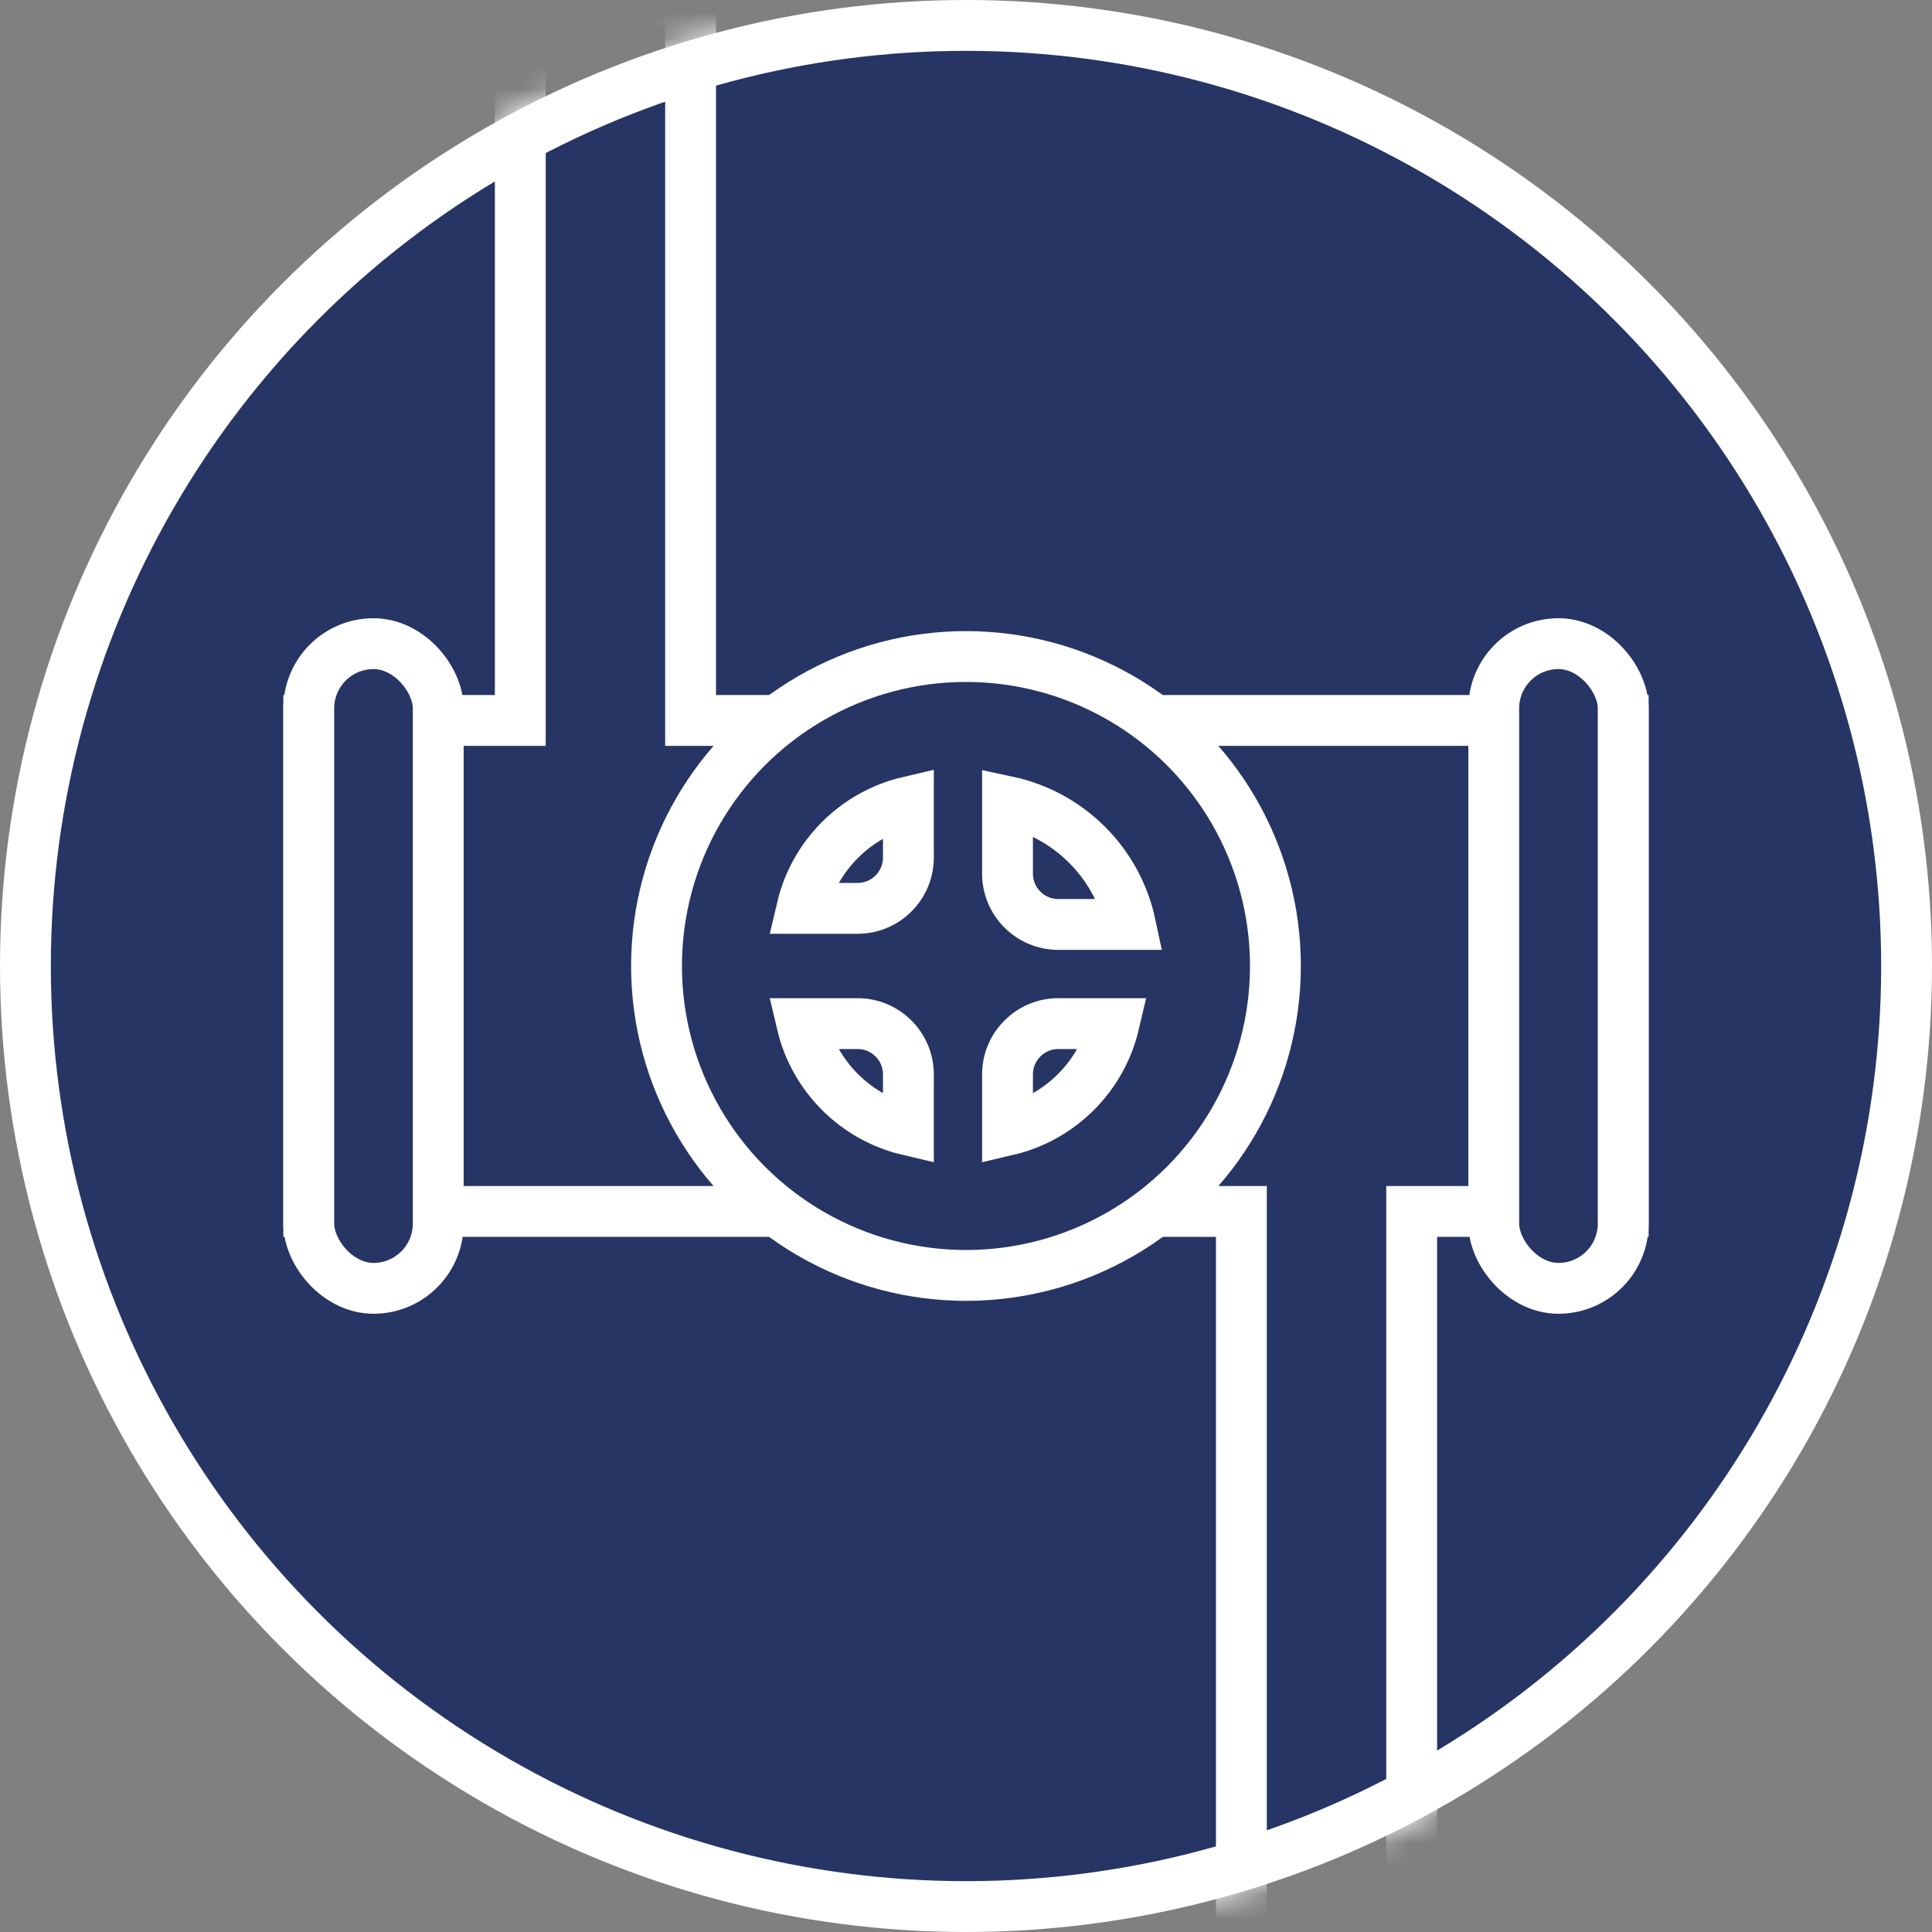
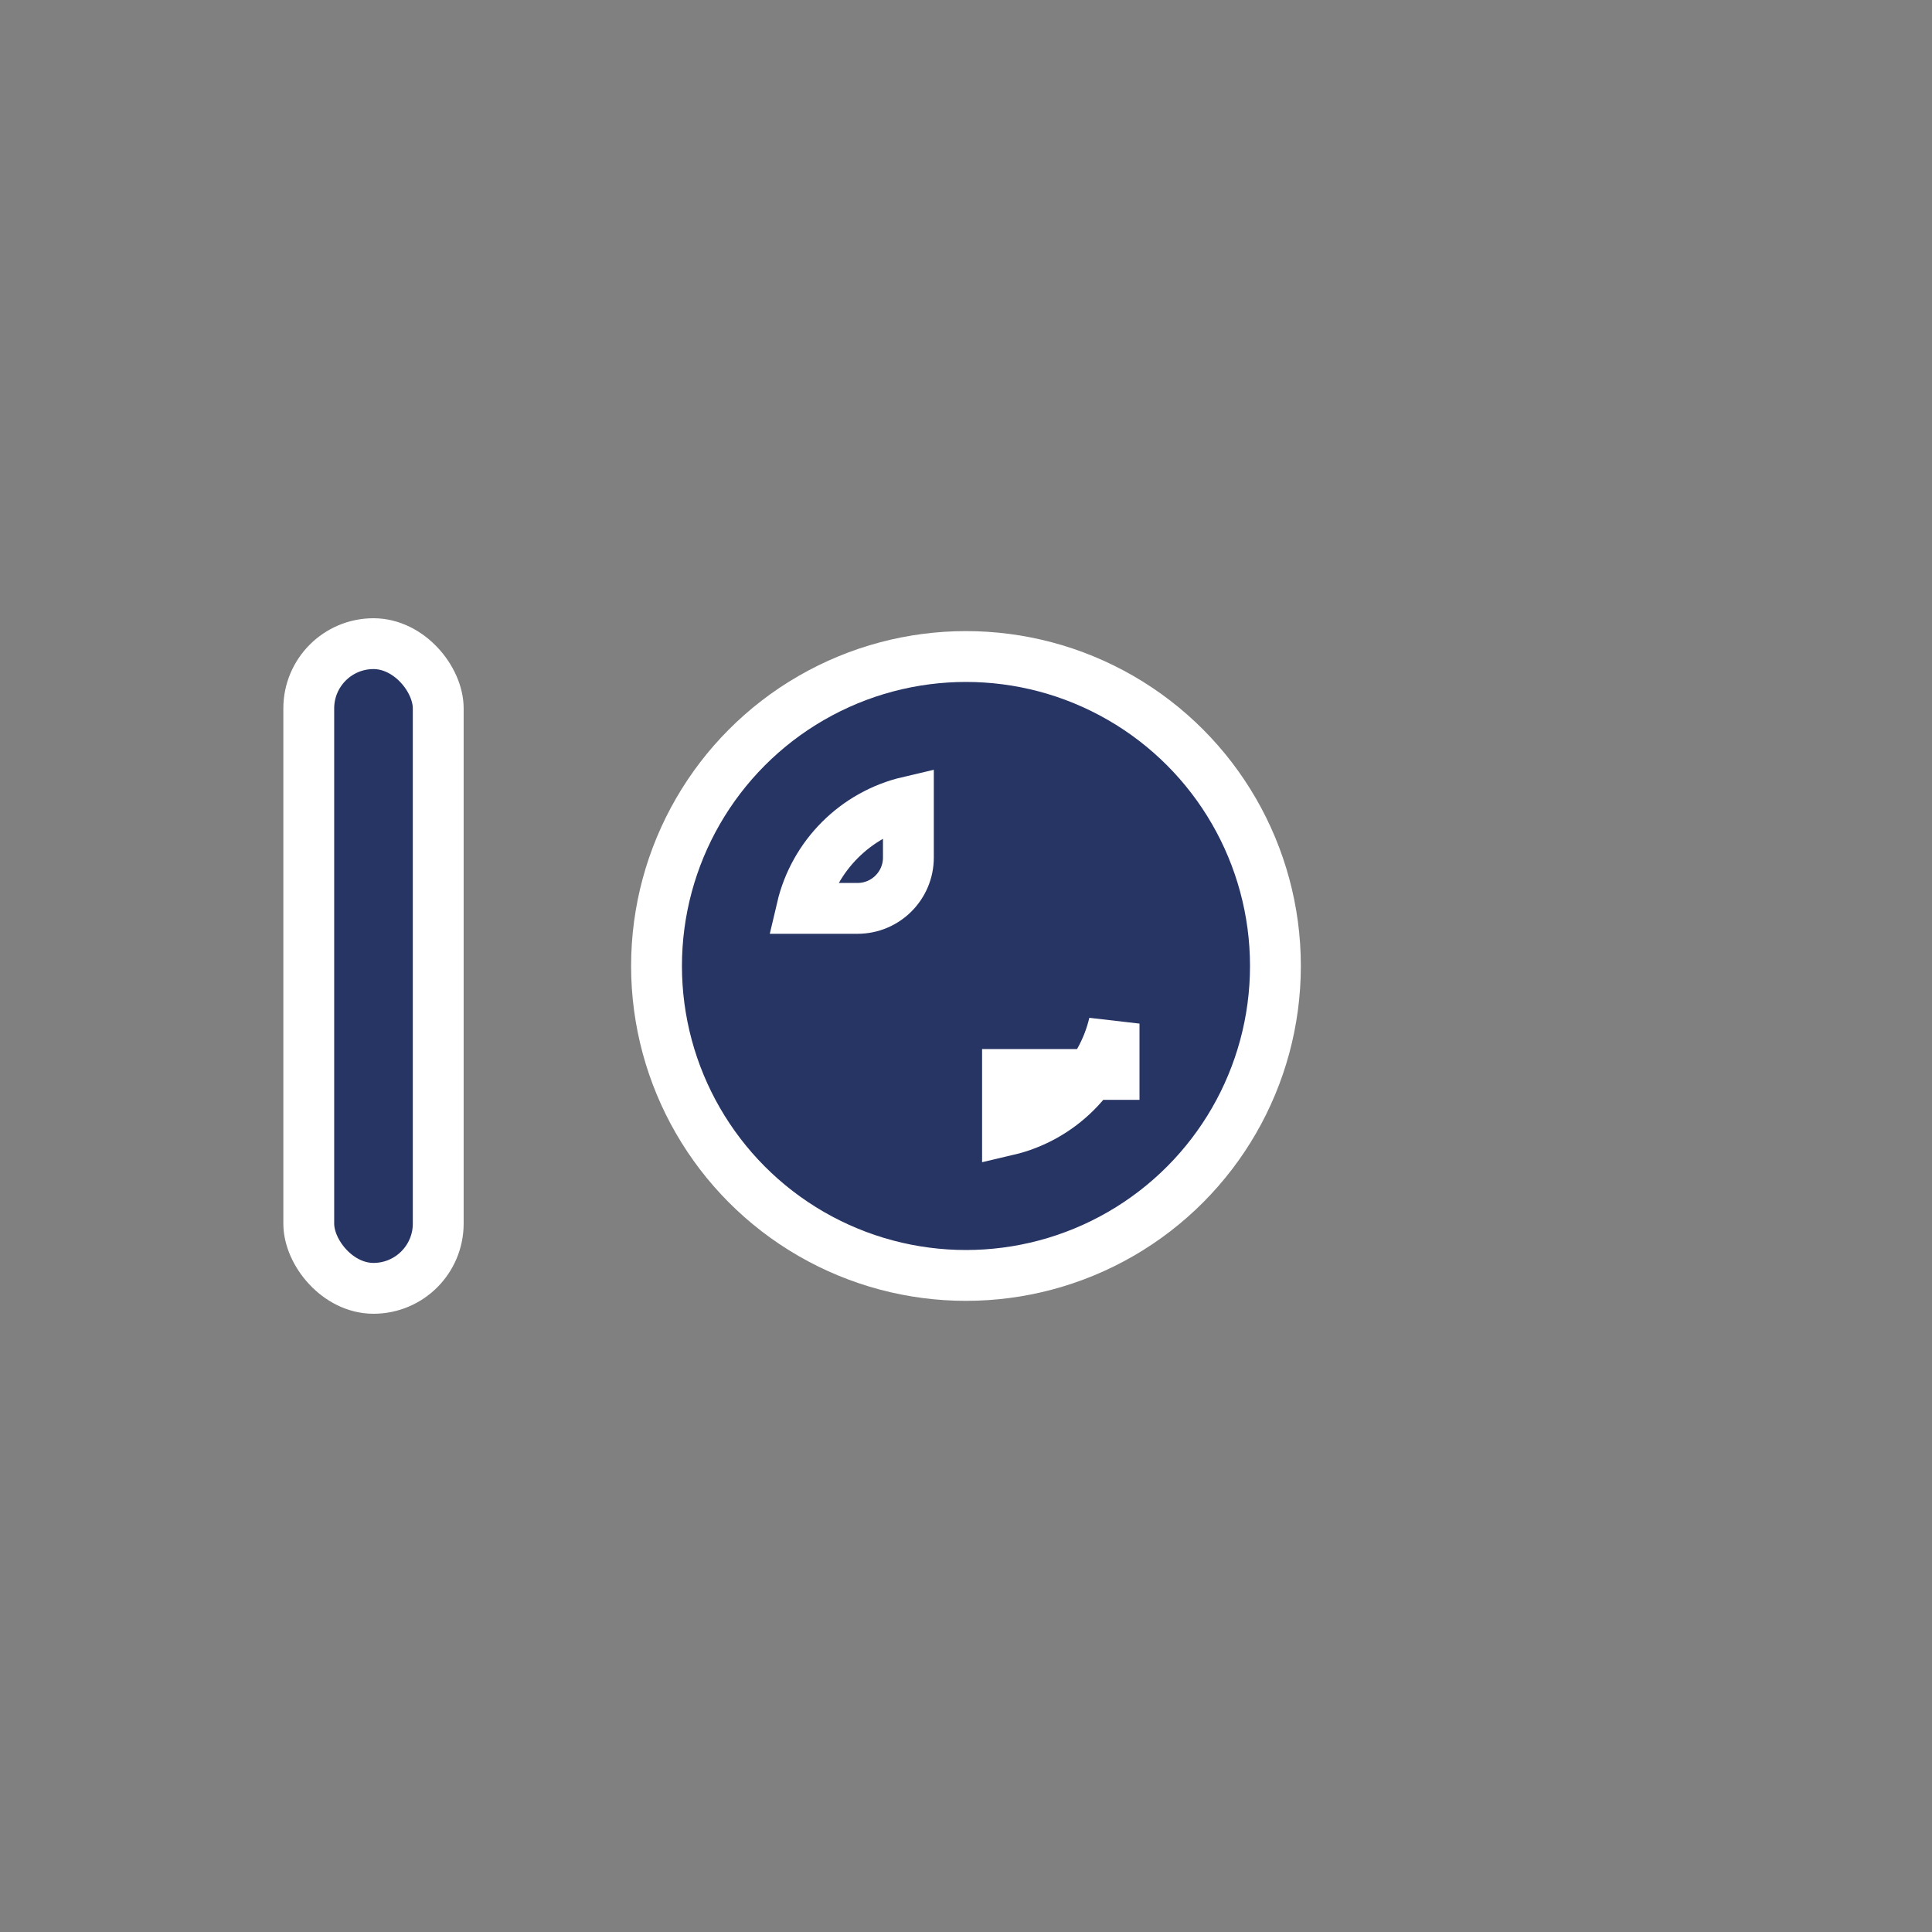
<svg xmlns="http://www.w3.org/2000/svg" width="76" height="76" viewBox="0 0 76 76" fill="none">
  <rect x="0" y="0" width="76" height="76" fill="#808080" stroke="none" />
-   <circle cx="38" cy="38" r="37" fill="#273564" stroke="white" stroke-width="2" />
  <mask id="mask0_2855_16015" style="mask-type:alpha" maskUnits="userSpaceOnUse" x="0" y="0" width="76" height="76">
    <circle cx="38" cy="38" r="38" fill="#C4C4C4" />
  </mask>
  <g mask="url(#mask0_2855_16015)">
-     <path d="M47.833 47.655H12.146V28.341H19.467H20.467V27.341V-0.014H23.628H27.166V27.341V28.341H28.166H63.853V47.655H56.532H55.532V48.655V77.533H48.833V48.655V47.655H47.833Z" stroke="white" stroke-width="2" />
-     <rect x="58.76" y="25.32" width="5.093" height="25.36" rx="2.547" fill="#273564" stroke="white" stroke-width="2" />
    <rect x="12.146" y="25.32" width="5.093" height="25.36" rx="2.547" fill="#273564" stroke="white" stroke-width="2" />
    <circle cx="37.999" cy="37.999" r="12.173" fill="#273564" stroke="white" stroke-width="2" />
    <path d="M31.543 35.733C32.029 33.658 33.659 32.028 35.734 31.542V33.733C35.734 34.837 34.838 35.733 33.734 35.733H31.543Z" stroke="white" stroke-width="2" />
-     <path d="M44.468 36.366C43.953 33.947 42.052 32.047 39.633 31.531V34.366C39.633 35.471 40.528 36.366 41.633 36.366H44.468Z" stroke="white" stroke-width="2" />
-     <path d="M43.825 40.266C43.339 42.341 41.708 43.971 39.633 44.457V42.266C39.633 41.162 40.529 40.266 41.633 40.266H43.825Z" stroke="white" stroke-width="2" />
-     <path d="M31.543 40.266C32.029 42.341 33.659 43.971 35.734 44.457V42.266C35.734 41.162 34.838 40.266 33.734 40.266H31.543Z" stroke="white" stroke-width="2" />
+     <path d="M43.825 40.266C43.339 42.341 41.708 43.971 39.633 44.457V42.266H43.825Z" stroke="white" stroke-width="2" />
  </g>
</svg>